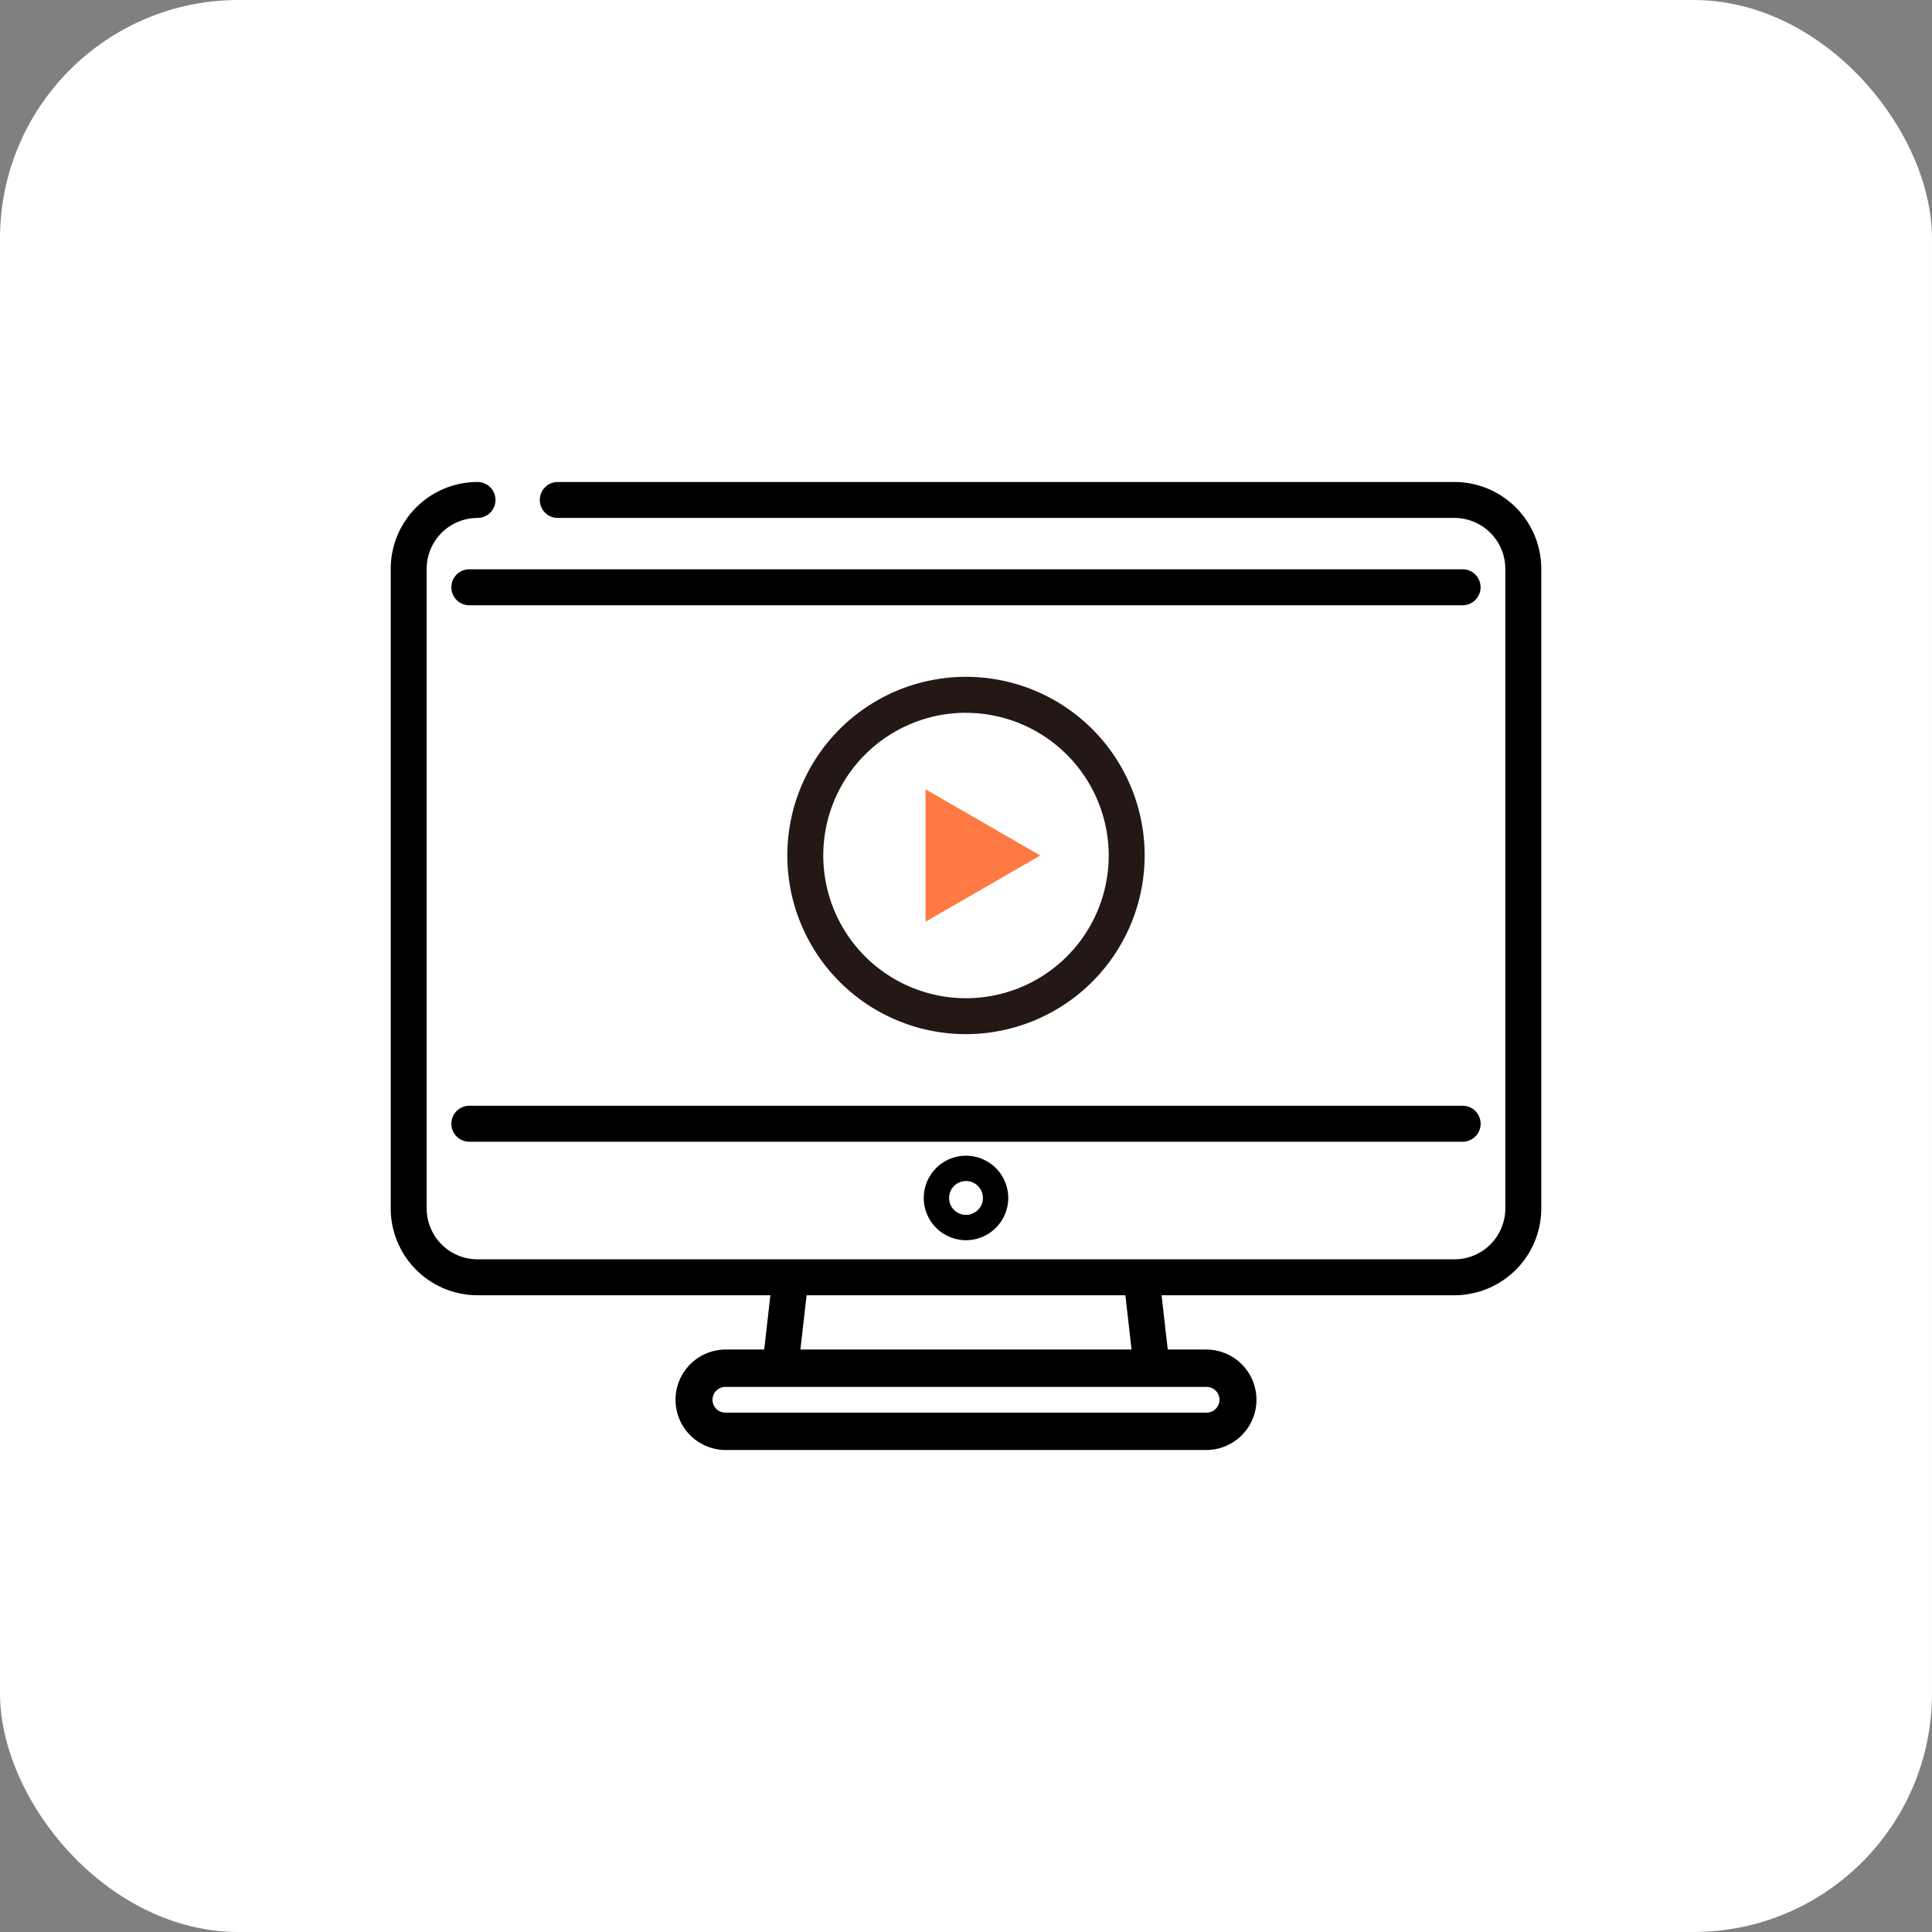
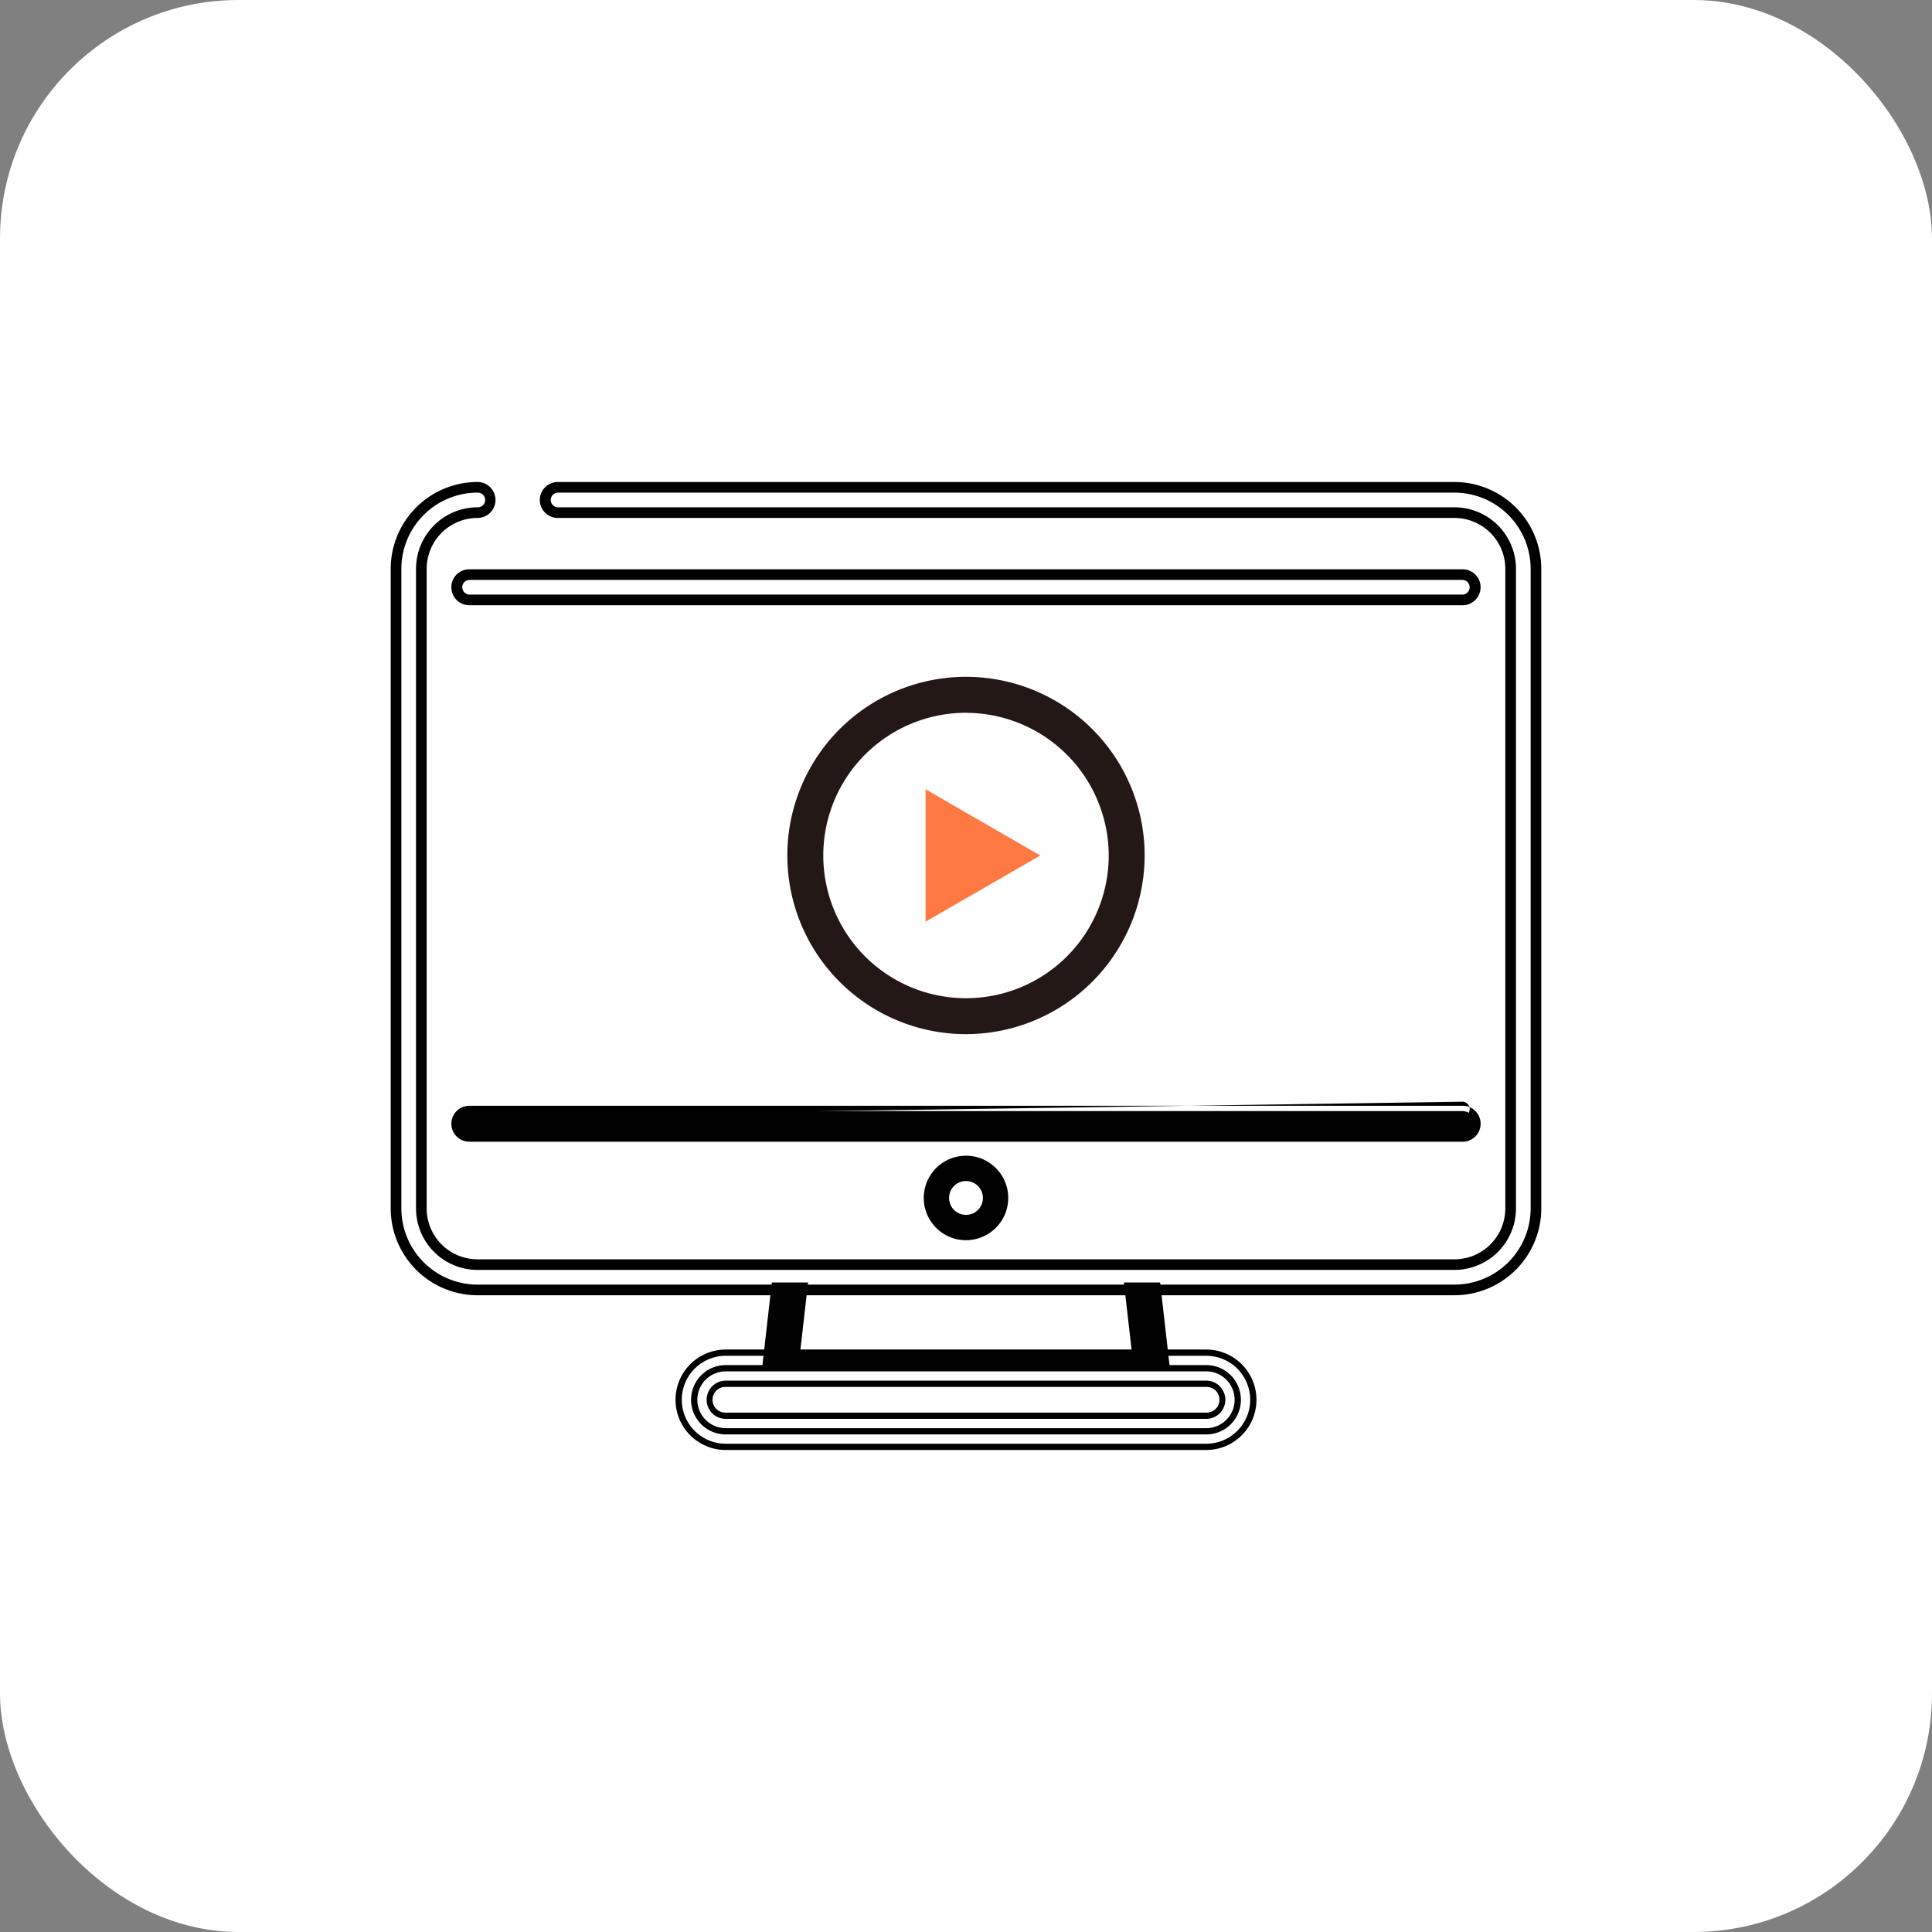
<svg xmlns="http://www.w3.org/2000/svg" width="162" height="162" viewBox="0 0 162 162">
  <rect x="0" y="0" width="162" height="162" fill="#808080" stroke="none" />
  <defs>
    <clipPath id="a">
      <rect width="162" height="162" fill="none" />
    </clipPath>
  </defs>
  <rect width="162" height="162" rx="20" fill="#fff" />
-   <path d="M69.589,75.527H38.337l2.2-19.348H67.386Z" transform="translate(27.037 39.621)" fill="#fff" />
  <g clip-path="url(#a)">
    <path d="M70.027,77.027H38.776a1.059,1.059,0,0,1-1.054-1.182l2.2-19.348a1.062,1.062,0,0,1,1.054-.941H67.827a1.065,1.065,0,0,1,1.054.941l2.2,19.348a1.061,1.061,0,0,1-1.057,1.182M39.964,74.9H68.838L66.879,57.679H41.926Z" transform="translate(26.599 39.182)" />
    <path d="M70.212,77.656H38.959a1.5,1.5,0,0,1-1.5-1.676l2.2-19.348a1.506,1.506,0,0,1,1.5-1.337H68.01a1.506,1.506,0,0,1,1.5,1.337l2.2,19.348a1.5,1.5,0,0,1-1.5,1.676M41.161,56.187a.616.616,0,0,0-.61.546l-2.2,19.348a.616.616,0,0,0,.612.686H70.212a.618.618,0,0,0,.612-.686l-2.2-19.348a.613.613,0,0,0-.61-.546ZM69.023,75.535H40.148a.448.448,0,0,1-.333-.148.455.455,0,0,1-.111-.348l1.961-17.225a.446.446,0,0,1,.443-.4H67.062a.446.446,0,0,1,.443.4l1.961,17.225a.446.446,0,0,1-.443.5m-28.376-.892H68.523L66.665,58.31H42.506Z" transform="translate(26.414 38.998)" />
    <path d="M77.069,72.568H36.781a2.645,2.645,0,1,1,0-5.29H77.069a2.645,2.645,0,0,1,0,5.29" transform="translate(24.075 47.449)" fill="#fff" />
    <path d="M77.176,72.939H36.889a2.907,2.907,0,1,1,0-5.815H77.176a2.907,2.907,0,1,1,0,5.815m-40.287-5.29a2.382,2.382,0,0,0,0,4.765H77.176a2.382,2.382,0,1,0,0-4.765Z" transform="translate(23.966 47.34)" />
-     <path d="M77.609,74.412H37.32a3.949,3.949,0,1,1,0-7.9H77.609a3.949,3.949,0,1,1,0,7.9M37.32,69.122a1.34,1.34,0,0,0,0,2.681H77.609a1.34,1.34,0,0,0,0-2.681Z" transform="translate(23.535 46.909)" />
    <path d="M77.716,74.783H37.429a4.212,4.212,0,1,1,0-8.424H77.716a4.212,4.212,0,0,1,0,8.424m-40.287-7.9a3.687,3.687,0,1,0,0,7.374H77.716a3.687,3.687,0,1,0,0-7.374Zm40.287,5.29H37.429a1.6,1.6,0,0,1,0-3.206H77.716a1.6,1.6,0,0,1,0,3.206M37.429,69.493a1.078,1.078,0,1,0,0,2.155H77.716a1.078,1.078,0,1,0,0-2.155Z" transform="translate(23.427 46.801)" />
    <path d="M107.967,90.381H26.048a6.207,6.207,0,0,1-6.207-6.207V30.536a6.207,6.207,0,0,1,6.207-6.207h81.919a6.208,6.208,0,0,1,6.207,6.207V84.174a6.208,6.208,0,0,1-6.207,6.207" transform="translate(13.993 17.158)" fill="#fff" />
    <path d="M107.787,24.585H25.868A5.777,5.777,0,0,0,20.1,30.356V83.993a5.776,5.776,0,0,0,5.771,5.769h81.919a5.776,5.776,0,0,0,5.771-5.769V30.356a5.777,5.777,0,0,0-5.771-5.771" transform="translate(14.174 17.339)" fill="#fff" />
-     <path d="M108.225,91.263H26.306a6.839,6.839,0,0,1-6.831-6.831V30.794a6.839,6.839,0,0,1,6.831-6.831,1.062,1.062,0,0,1,0,2.123,4.714,4.714,0,0,0-4.71,4.708V84.432a4.714,4.714,0,0,0,4.71,4.708h81.919a4.714,4.714,0,0,0,4.71-4.708V30.794a4.714,4.714,0,0,0-4.71-4.708H33.037a1.062,1.062,0,1,1,0-2.123h75.188a6.839,6.839,0,0,1,6.831,6.831V84.432a6.839,6.839,0,0,1-6.831,6.831" transform="translate(13.735 16.9)" />
    <path d="M108.411,91.893H26.49a7.286,7.286,0,0,1-7.278-7.276V30.979A7.286,7.286,0,0,1,26.49,23.7a1.507,1.507,0,1,1,0,3.015,4.268,4.268,0,0,0-4.263,4.263V84.616A4.269,4.269,0,0,0,26.49,88.88h81.921a4.268,4.268,0,0,0,4.261-4.263V30.979a4.267,4.267,0,0,0-4.261-4.263H33.221a1.507,1.507,0,0,1,0-3.015h75.19a7.285,7.285,0,0,1,7.276,7.278V84.616a7.284,7.284,0,0,1-7.276,7.276M26.49,24.593a6.392,6.392,0,0,0-6.385,6.386V84.616A6.392,6.392,0,0,0,26.49,91h81.921a6.393,6.393,0,0,0,6.385-6.385V30.979a6.393,6.393,0,0,0-6.385-6.386H33.221a.616.616,0,0,0,0,1.231h75.19a5.161,5.161,0,0,1,5.155,5.155V84.616a5.159,5.159,0,0,1-5.155,5.153H26.49a5.159,5.159,0,0,1-5.155-5.153V30.979a5.161,5.161,0,0,1,5.155-5.155.616.616,0,1,0,0-1.231" transform="translate(13.55 16.715)" />
-     <path d="M106.806,30.378H23.518a1.062,1.062,0,0,1,0-2.123h83.288a1.062,1.062,0,0,1,0,2.123" transform="translate(15.838 19.927)" />
    <path d="M106.991,31.008H23.7a1.507,1.507,0,1,1,0-3.015h83.288a1.507,1.507,0,0,1,0,3.015M23.7,28.885a.616.616,0,0,0,0,1.231h83.288a.616.616,0,0,0,0-1.231Z" transform="translate(15.653 19.742)" />
    <path d="M106.806,56.757H23.518a1.062,1.062,0,0,1,0-2.123h83.288a1.062,1.062,0,0,1,0,2.123" transform="translate(15.838 38.531)" />
-     <path d="M106.99,57.387H23.7a1.507,1.507,0,0,1,0-3.015H106.99a1.507,1.507,0,0,1,0,3.015M23.7,55.264a.616.616,0,0,0,0,1.231H106.99a.616.616,0,0,0,0-1.231Z" transform="translate(15.654 38.347)" />
+     <path d="M106.99,57.387H23.7a1.507,1.507,0,0,1,0-3.015H106.99a1.507,1.507,0,0,1,0,3.015M23.7,55.264H106.99a.616.616,0,0,0,0-1.231Z" transform="translate(15.654 38.347)" />
    <path d="M48.965,63.913a3.542,3.542,0,1,1,3.542-3.542,3.546,3.546,0,0,1-3.542,3.542m0-4.961a1.419,1.419,0,1,0,1.419,1.419,1.42,1.42,0,0,0-1.419-1.419" transform="translate(32.035 40.079)" />
    <path d="M39.6,47.639A13.473,13.473,0,1,1,53.072,61.113,13.472,13.472,0,0,1,39.6,47.639" transform="translate(27.928 24.096)" fill="#fff" />
    <path d="M53.7,63.242A14.981,14.981,0,1,1,68.676,48.262,15,15,0,0,1,53.7,63.242m0-26.947A11.967,11.967,0,1,0,65.663,48.262,11.981,11.981,0,0,0,53.7,36.3" transform="translate(27.304 23.472)" fill="#231815" />
    <path d="M55.13,44.363l-9.618-5.552v11.1Z" transform="translate(32.098 27.372)" fill="#ff7942" />
  </g>
</svg>